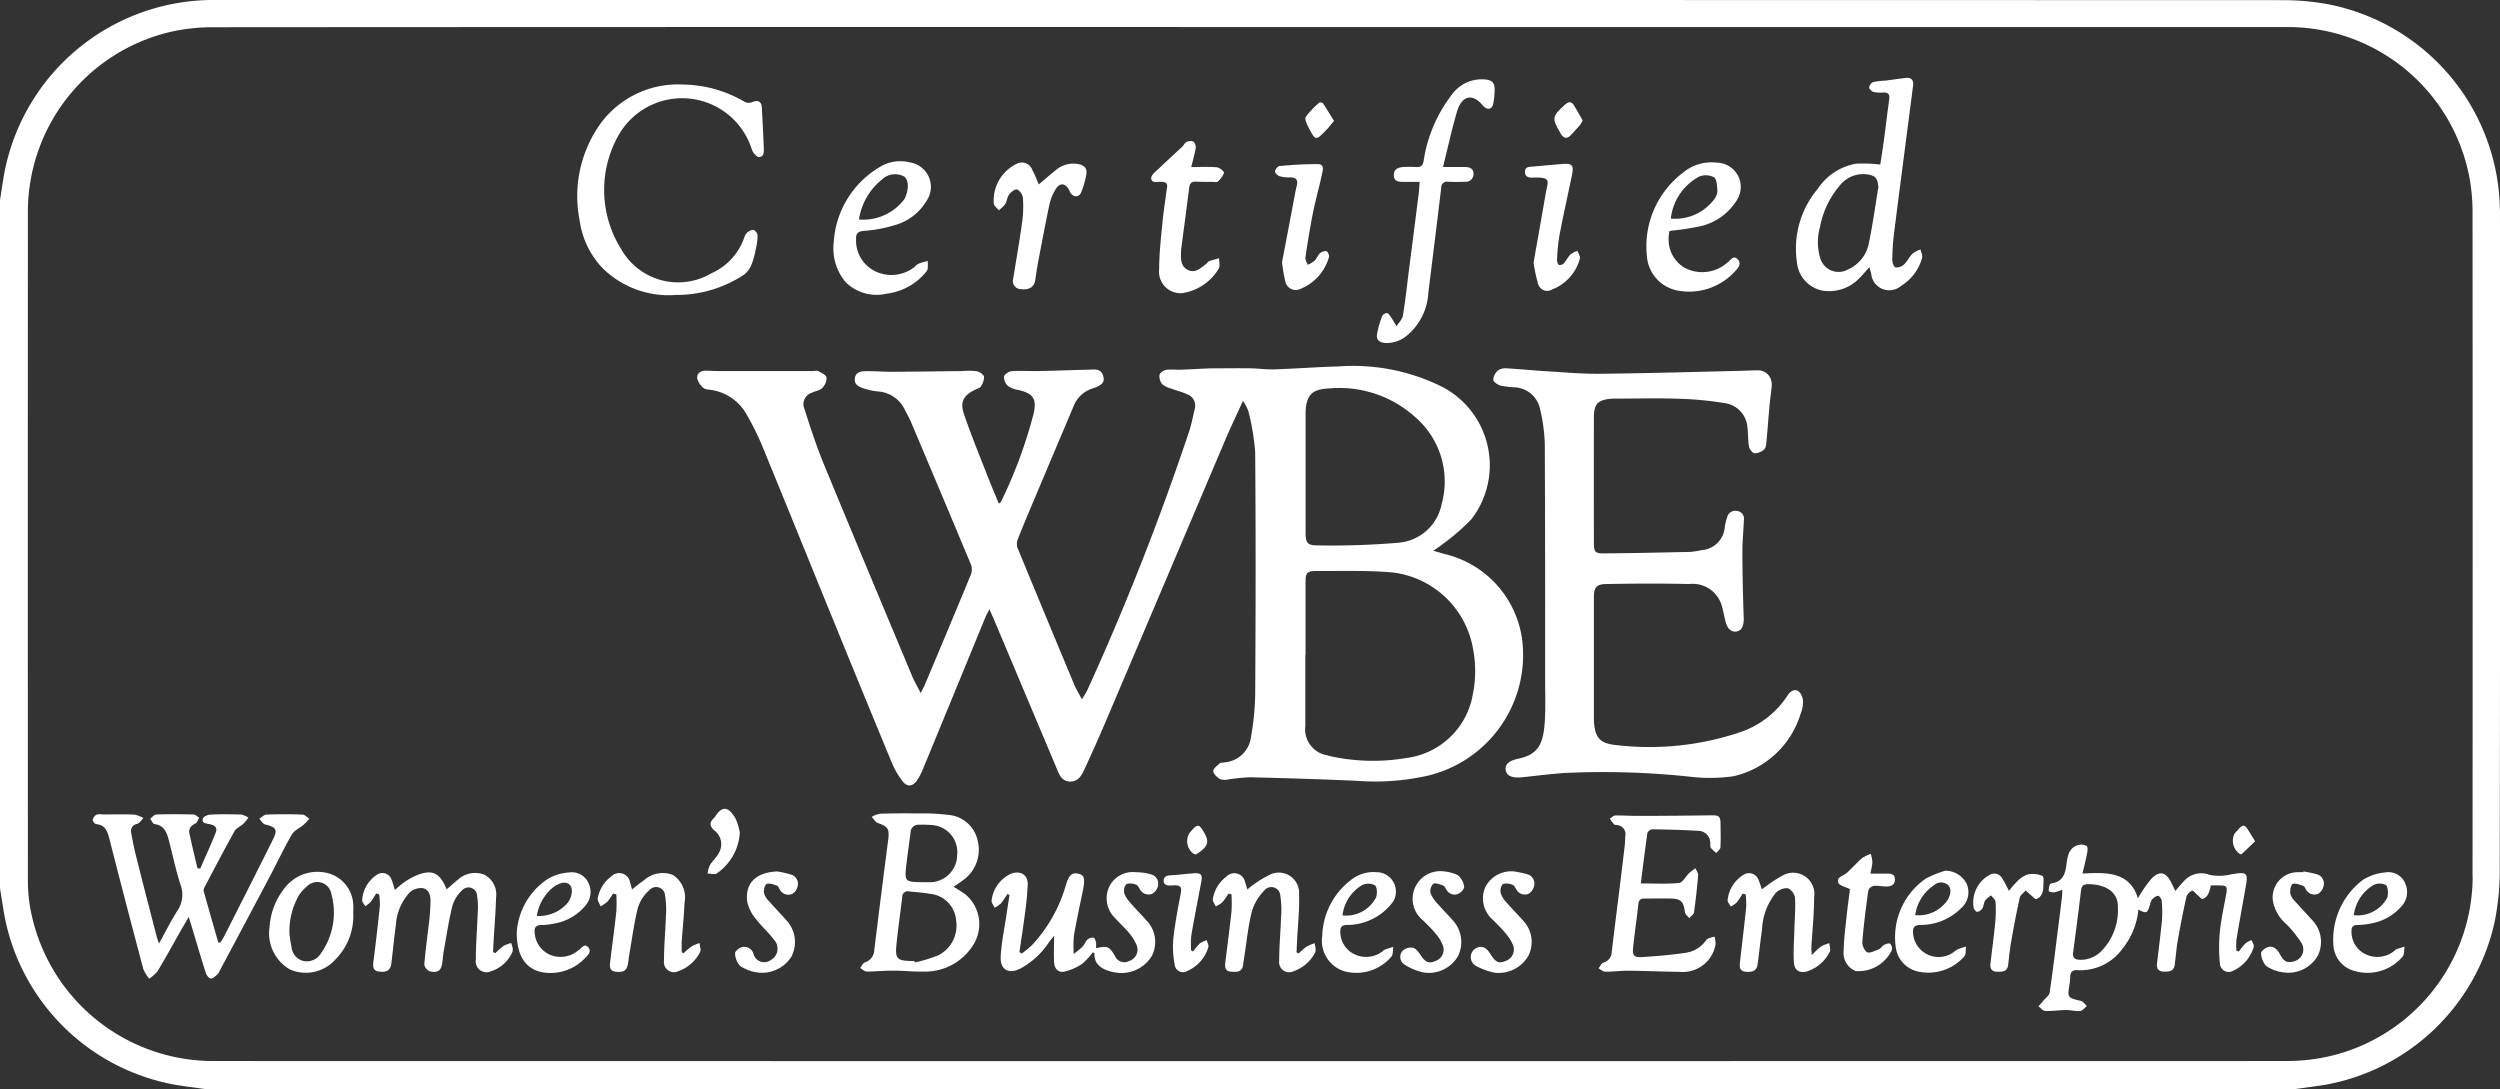
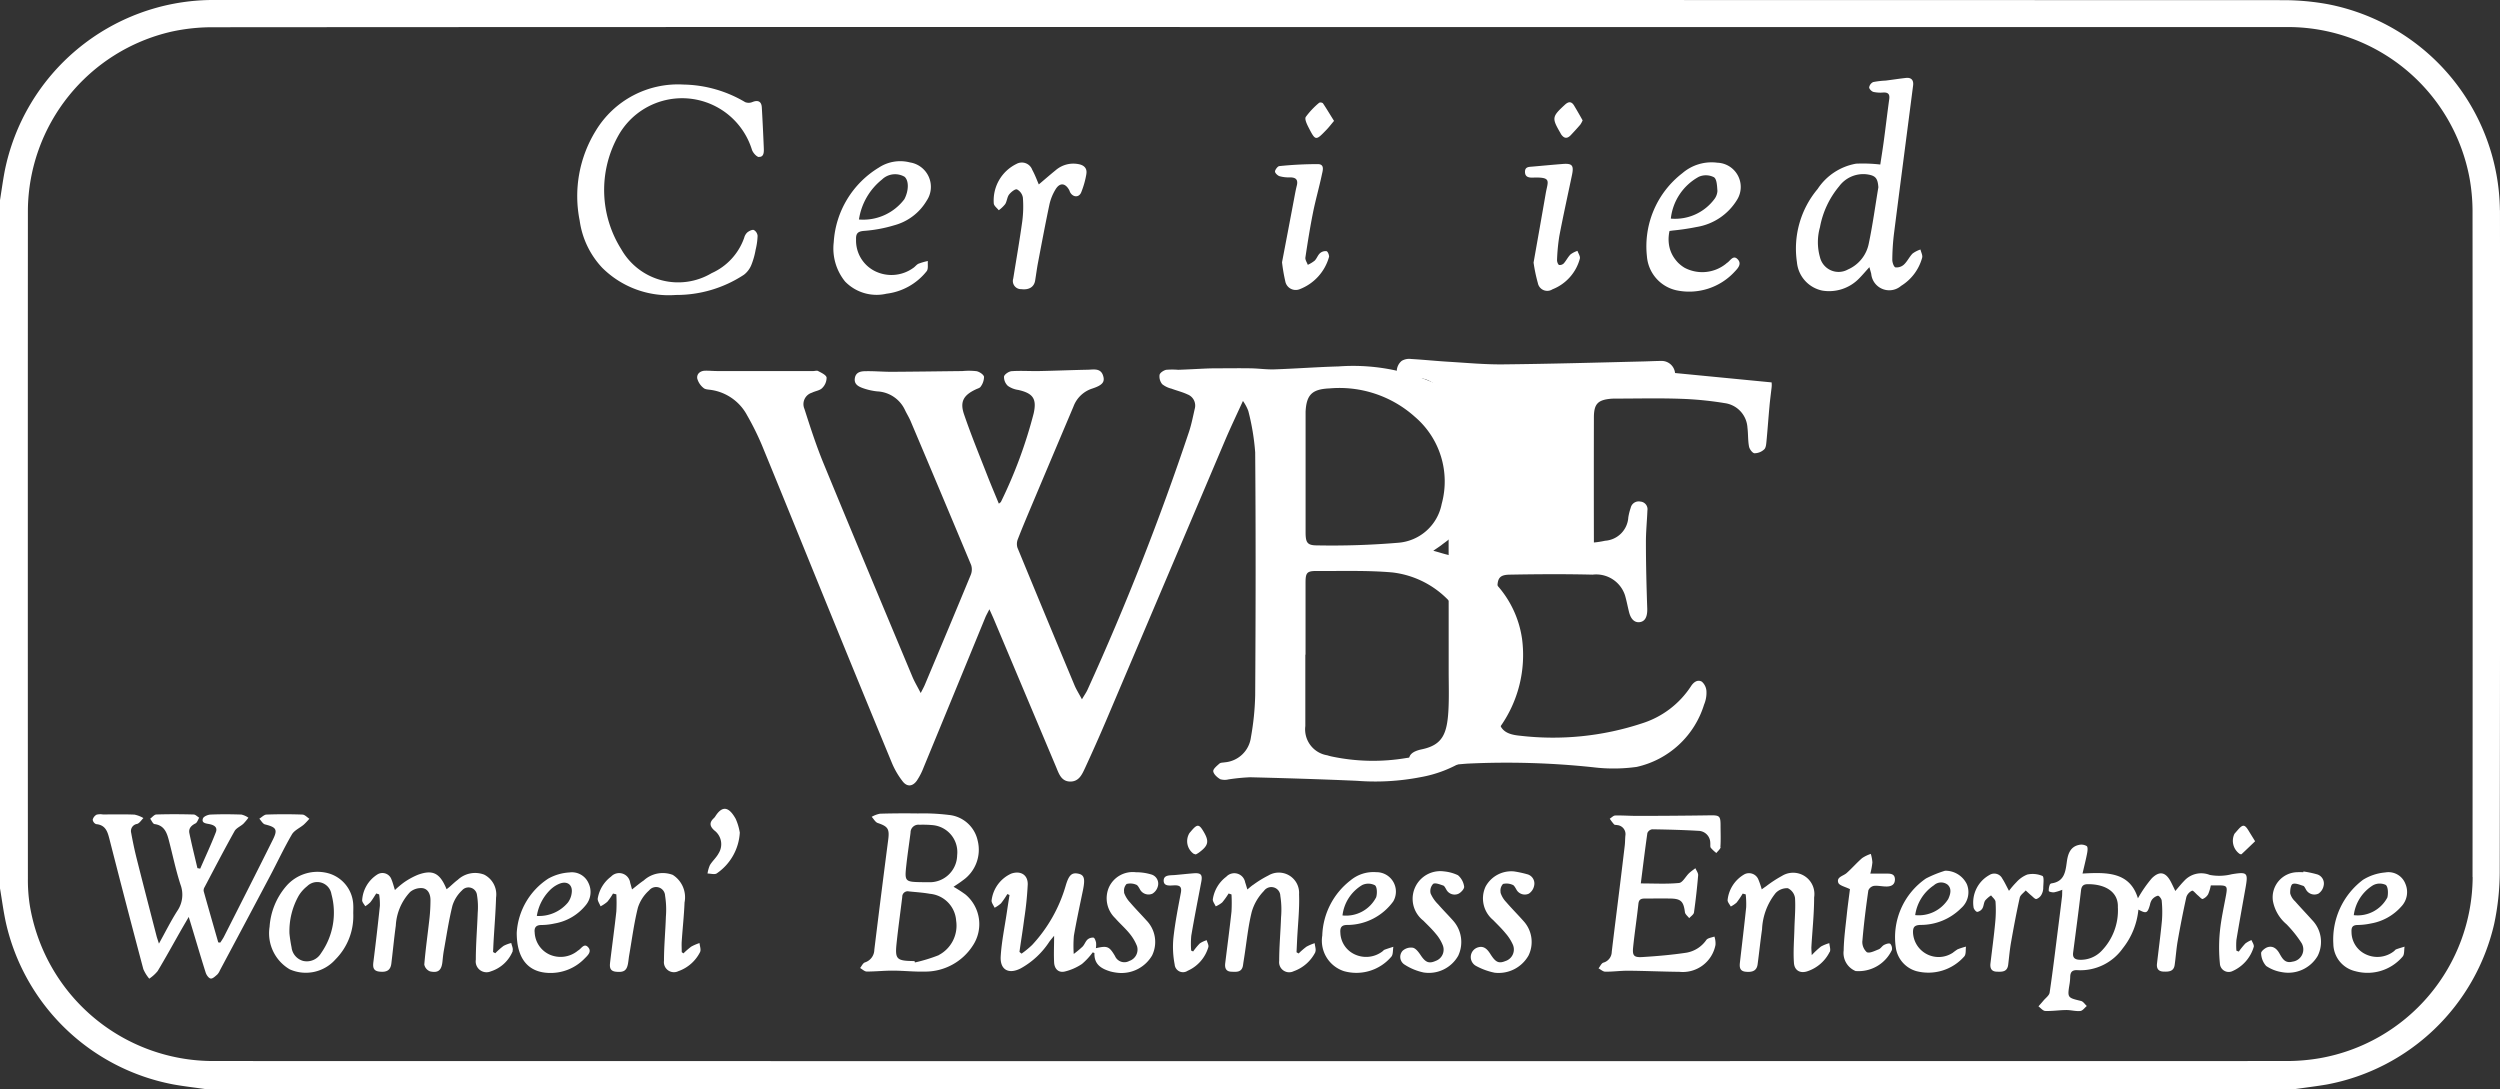
<svg xmlns="http://www.w3.org/2000/svg" width="104.604" height="45.567" viewBox="0 0 104.604 45.567">
  <rect x="0" y="0" width="104.604" height="45.567" fill="#333333" stroke="none" />
  <defs>
    <clipPath id="clip-path">
      <rect id="Rectangle_233" data-name="Rectangle 233" width="104.604" height="45.567" fill="#fff" />
    </clipPath>
  </defs>
  <g id="Group_414" data-name="Group 414" clip-path="url(#clip-path)">
    <path id="Path_5237" data-name="Path 5237" d="M104.6,8.805A8.889,8.889,0,0,0,97.413.178,10.4,10.4,0,0,0,95.566.007Q52.2-.005,8.828,0A8.908,8.908,0,0,0,.191,7.187C.118,7.582.063,7.98,0,8.376V37.171c.082.482.144.969.249,1.445a8.87,8.87,0,0,0,7.025,6.762c.433.077.871.127,1.308.189H96.043c.436-.062.874-.115,1.309-.189a8.86,8.86,0,0,0,7.007-6.713,10.586,10.586,0,0,0,.234-2.163q.023-13.848.01-27.7m-1.143,27.9a7.736,7.736,0,0,1-6.405,7.576,8.128,8.128,0,0,1-1.35.117q-43.39.008-86.781,0a7.777,7.777,0,0,1-7.682-6.546,6.953,6.953,0,0,1-.075-1.088q-.006-13.983,0-27.967a7.734,7.734,0,0,1,6-7.468,7.968,7.968,0,0,1,1.7-.186q21.733-.015,43.464-.008H95.788a7.735,7.735,0,0,1,7.55,6.367,8.015,8.015,0,0,1,.117,1.319q.01,13.939,0,27.878" transform="translate(0 0)" fill="#fff" />
    <path id="Path_5238" data-name="Path 5238" d="M527.127,270.313a4.266,4.266,0,0,0-3.11-3.492c-.175-.04-.347-.1-.6-.167.183-.128.3-.2.4-.284a8.93,8.93,0,0,0,1.2-1.042A3.7,3.7,0,0,0,523.8,259.8a8.353,8.353,0,0,0-4.348-.859c-.9.025-1.79.093-2.685.123-.332.011-.664-.04-1-.044-.471-.008-.941,0-1.412,0q-.221,0-.442.009c-.39.017-.78.04-1.17.053a3.068,3.068,0,0,0-.5,0c-.108.023-.262.123-.279.212a.508.508,0,0,0,.111.39,1,1,0,0,0,.39.188c.22.083.452.138.664.238a.5.5,0,0,1,.307.605c-.072.316-.134.635-.234.943a110.943,110.943,0,0,1-4.253,10.811c-.05.112-.124.213-.233.4-.133-.249-.239-.414-.313-.593q-1.2-2.872-2.385-5.75a.538.538,0,0,1,.018-.361c.191-.495.4-.984.605-1.473q.859-2.039,1.722-4.077a1.244,1.244,0,0,1,.784-.748c.424-.139.535-.272.458-.528-.1-.341-.4-.265-.642-.26-.678.013-1.355.042-2.033.055-.384.008-.77-.021-1.153.005-.118.008-.3.129-.321.224a.506.506,0,0,0,.161.392.979.979,0,0,0,.432.169c.622.14.783.37.648.98a19.468,19.468,0,0,1-1.368,3.7c-.01.023-.04.037-.089.08-.152-.369-.3-.719-.442-1.075-.345-.887-.71-1.769-1.017-2.67-.18-.529-.013-.8.5-1.04.071-.034.17-.057.2-.115a.708.708,0,0,0,.139-.408c-.021-.1-.193-.211-.314-.236a2.839,2.839,0,0,0-.59-.005c-.993.011-1.986.026-2.979.031-.354,0-.709-.033-1.063-.026-.194,0-.413.03-.458.282-.049.27.158.365.354.434a2.605,2.605,0,0,0,.574.129,1.349,1.349,0,0,1,1.168.781c.076.16.172.311.24.474q1.271,3,2.528,6.01a.6.6,0,0,1-.017.415c-.634,1.536-1.278,3.069-1.922,4.6-.04.095-.091.185-.171.342-.139-.271-.26-.471-.349-.684-1.248-2.984-2.5-5.968-3.731-8.959-.3-.734-.545-1.493-.787-2.25a.5.5,0,0,1,.317-.674c.139-.072.324-.088.425-.192a.608.608,0,0,0,.187-.442c-.018-.109-.221-.2-.354-.272-.051-.03-.136,0-.2,0q-2.009,0-4.018,0c-.167,0-.335-.017-.5-.014-.208,0-.366.126-.341.322a.757.757,0,0,0,.263.4c.076.069.222.065.338.085a2.046,2.046,0,0,1,1.487,1.061,11.518,11.518,0,0,1,.616,1.241c1.032,2.51,2.048,5.026,3.074,7.538q1.176,2.882,2.365,5.758a3.357,3.357,0,0,0,.457.783c.185.234.414.211.589-.035a2.774,2.774,0,0,0,.282-.549q1.294-3.137,2.581-6.275c.041-.1.1-.2.173-.348.082.184.137.3.185.414q1.3,3.087,2.6,6.172c.116.273.211.615.589.623s.507-.308.635-.581c.3-.65.593-1.307.874-1.967q2.493-5.865,4.98-11.732c.226-.53.475-1.051.746-1.645a1.868,1.868,0,0,1,.224.419,9.755,9.755,0,0,1,.288,1.732c.027,3.389.021,6.78,0,10.169a11.256,11.256,0,0,1-.179,1.757,1.205,1.205,0,0,1-1.091,1.044c-.077.013-.175.008-.226.053-.106.094-.271.227-.258.323.017.124.168.257.293.331a.659.659,0,0,0,.346.007,8.054,8.054,0,0,1,.91-.089c1.487.037,2.974.082,4.46.148a9.949,9.949,0,0,0,2.674-.154,5.192,5.192,0,0,0,4.233-5.818m-9.053-9.472c.036-.721.281-.944,1.008-.975a4.727,4.727,0,0,1,3.569,1.193,3.551,3.551,0,0,1,1.117,3.643,2.009,2.009,0,0,1-1.822,1.623,33.151,33.151,0,0,1-3.389.11c-.413,0-.481-.115-.483-.538,0-.838,0-1.675,0-2.513q0-1.153,0-2.305c0-.079,0-.158,0-.237m6.974,11.95a3.234,3.234,0,0,1-2.755,2.539,8.339,8.339,0,0,1-3.082-.054,2.023,2.023,0,0,1-.229-.059,1.1,1.1,0,0,1-.919-1.224q0-1.493,0-2.986h.009q0-1.507,0-3.015c0-.416.059-.49.477-.487,1.053.007,2.112-.031,3.159.061a3.883,3.883,0,0,1,3.373,3.2,4.926,4.926,0,0,1-.034,2.019" transform="translate(-463.446 -243.609)" fill="#fff" />
-     <path id="Path_5239" data-name="Path 5239" d="M1067.042,260.877a.946.946,0,0,1,0,.209c-.031.267-.066.531-.09.8-.045.49-.079.98-.126,1.469-.011.115-.023.266-.1.33a.6.6,0,0,1-.4.157c-.088-.008-.208-.172-.229-.282-.049-.259-.033-.529-.066-.792a1.1,1.1,0,0,0-.954-1.024,14.227,14.227,0,0,0-1.876-.182c-.887-.03-1.775-.008-2.662-.007-.069,0-.138,0-.207.005-.561.048-.725.215-.726.784q-.006,2.616,0,5.232c0,.4.049.46.437.456,1.2-.011,2.4-.036,3.6-.063a3.731,3.731,0,0,0,.466-.073,1.044,1.044,0,0,0,.974-.977,2.348,2.348,0,0,1,.1-.4.343.343,0,0,1,.406-.262.32.32,0,0,1,.293.375c-.017.442-.063.884-.062,1.327,0,.923.024,1.846.055,2.769.011.317-.074.529-.292.57s-.391-.1-.47-.421c-.057-.228-.1-.461-.165-.687a1.268,1.268,0,0,0-1.359-.876c-1.153-.028-2.307-.021-3.461,0-.427.006-.523.141-.522.574q0,2.468,0,4.936c0,.049,0,.1,0,.148.024.75.221,1.017.957,1.083a11.867,11.867,0,0,0,5.1-.521,3.81,3.81,0,0,0,2.035-1.54c.11-.175.278-.308.464-.2a.573.573,0,0,1,.191.413,1.268,1.268,0,0,1-.1.545,3.82,3.82,0,0,1-2.816,2.606,7,7,0,0,1-1.819.016,34.349,34.349,0,0,0-5.281-.152c-.578.044-1.153.115-1.73.177-.408.043-.647-.055-.689-.289s.111-.4.523-.487c.853-.179,1.059-.628,1.115-1.626.03-.541.012-1.083.011-1.625,0-3.311,0-6.622-.015-9.933a7.344,7.344,0,0,0-.2-1.455,1.135,1.135,0,0,0-1.049-.9,4.6,4.6,0,0,1-.585-.067c-.127-.037-.316-.156-.322-.248a.571.571,0,0,1,.206-.4.611.611,0,0,1,.394-.078c.53.03,1.058.086,1.589.117.757.046,1.515.117,2.271.108,1.961-.02,3.921-.075,5.881-.123.249-.006.494-.02.742-.021a.563.563,0,0,1,.56.506" transform="translate(-992.915 -244.877)" fill="#fff" />
+     <path id="Path_5239" data-name="Path 5239" d="M1067.042,260.877a.946.946,0,0,1,0,.209c-.031.267-.066.531-.09.8-.045.49-.079.98-.126,1.469-.011.115-.023.266-.1.33a.6.6,0,0,1-.4.157c-.088-.008-.208-.172-.229-.282-.049-.259-.033-.529-.066-.792a1.1,1.1,0,0,0-.954-1.024,14.227,14.227,0,0,0-1.876-.182c-.887-.03-1.775-.008-2.662-.007-.069,0-.138,0-.207.005-.561.048-.725.215-.726.784q-.006,2.616,0,5.232a3.731,3.731,0,0,0,.466-.073,1.044,1.044,0,0,0,.974-.977,2.348,2.348,0,0,1,.1-.4.343.343,0,0,1,.406-.262.32.32,0,0,1,.293.375c-.017.442-.063.884-.062,1.327,0,.923.024,1.846.055,2.769.011.317-.074.529-.292.57s-.391-.1-.47-.421c-.057-.228-.1-.461-.165-.687a1.268,1.268,0,0,0-1.359-.876c-1.153-.028-2.307-.021-3.461,0-.427.006-.523.141-.522.574q0,2.468,0,4.936c0,.049,0,.1,0,.148.024.75.221,1.017.957,1.083a11.867,11.867,0,0,0,5.1-.521,3.81,3.81,0,0,0,2.035-1.54c.11-.175.278-.308.464-.2a.573.573,0,0,1,.191.413,1.268,1.268,0,0,1-.1.545,3.82,3.82,0,0,1-2.816,2.606,7,7,0,0,1-1.819.016,34.349,34.349,0,0,0-5.281-.152c-.578.044-1.153.115-1.73.177-.408.043-.647-.055-.689-.289s.111-.4.523-.487c.853-.179,1.059-.628,1.115-1.626.03-.541.012-1.083.011-1.625,0-3.311,0-6.622-.015-9.933a7.344,7.344,0,0,0-.2-1.455,1.135,1.135,0,0,0-1.049-.9,4.6,4.6,0,0,1-.585-.067c-.127-.037-.316-.156-.322-.248a.571.571,0,0,1,.206-.4.611.611,0,0,1,.394-.078c.53.03,1.058.086,1.589.117.757.046,1.515.117,2.271.108,1.961-.02,3.921-.075,5.881-.123.249-.006.494-.02.742-.021a.563.563,0,0,1,.56.506" transform="translate(-992.915 -244.877)" fill="#fff" />
    <path id="Path_5240" data-name="Path 5240" d="M415.88,62.844c-.11,0-.273-.189-.31-.32A3.058,3.058,0,0,0,410,61.918a4.651,4.651,0,0,0,.107,4.783,2.736,2.736,0,0,0,3.781,1,2.537,2.537,0,0,0,1.362-1.48.472.472,0,0,1,.131-.225c.076-.059.2-.124.274-.1a.315.315,0,0,1,.156.245,2.836,2.836,0,0,1-.082.579,3.137,3.137,0,0,1-.173.622.984.984,0,0,1-.318.427,5.136,5.136,0,0,1-2.85.845,3.943,3.943,0,0,1-3.082-1.142,3.6,3.6,0,0,1-.939-1.967,5.209,5.209,0,0,1,.678-3.771,4.014,4.014,0,0,1,3.662-1.924,5.207,5.207,0,0,1,2.581.734.4.4,0,0,0,.3,0c.24-.1.388-.028.4.229q.048.839.082,1.679c.007.167.015.392-.2.385" transform="translate(-384.112 -56.272)" fill="#fff" />
    <path id="Path_5241" data-name="Path 5241" d="M1274.373,62.28a1.172,1.172,0,0,0-.33.168c-.136.138-.22.329-.361.461a.455.455,0,0,1-.356.118c-.069-.017-.134-.208-.132-.32a9.579,9.579,0,0,1,.07-1.088c.262-2.066.534-4.131.8-6.2.029-.224-.073-.343-.3-.318-.283.031-.565.076-.847.111a3.467,3.467,0,0,0-.524.062.3.3,0,0,0-.167.224c0,.061.1.167.178.188a1.35,1.35,0,0,0,.41.025c.211-.01.281.074.251.283-.079.564-.144,1.13-.22,1.695-.048.364-.107.726-.154,1.035a6.455,6.455,0,0,0-1.011-.036,2.43,2.43,0,0,0-1.61,1.059,3.875,3.875,0,0,0-.867,3.057A1.335,1.335,0,0,0,1270.271,64a1.749,1.749,0,0,0,1.538-.513c.136-.139.262-.287.426-.469.036.127.057.2.077.276a.757.757,0,0,0,1.25.507,2,2,0,0,0,.881-1.179c.027-.1-.044-.224-.069-.338m-2.163-.261a1.5,1.5,0,0,1-.873,1.092.8.8,0,0,1-1.171-.516,2.3,2.3,0,0,1,0-1.251,3.721,3.721,0,0,1,.805-1.716,1.257,1.257,0,0,1,1.139-.5c.38.049.471.157.5.543-.131.783-.237,1.571-.4,2.347" transform="translate(-1194.017 -51.84)" fill="#fff" />
-     <path id="Path_5242" data-name="Path 5242" d="M977.989,56.531a3.118,3.118,0,0,1-.057.555c-.047.245-.215.291-.4.126a.164.164,0,0,1-.021-.021c-.475-.583-.91-.4-1.1.248-.218.739-.379,1.494-.582,2.308.387,0,.651,0,.915,0,.178,0,.351.05.36.265a.319.319,0,0,1-.35.351c-.236.009-.473.012-.709,0a.239.239,0,0,0-.29.246q-.264,2.193-.539,4.386a2.5,2.5,0,0,1-.893,1.8,1.315,1.315,0,0,1-.9.314c-.238-.014-.394-.121-.356-.363a4.083,4.083,0,0,1,.213-.755.252.252,0,0,1,.2-.133c.065.007.127.105.174.175.083.121.153.251.229.377.093-.15.243-.291.269-.452.109-.668.18-1.343.266-2.015q.2-1.534.391-3.068c.019-.153.027-.308.044-.509-.255,0-.478,0-.7,0-.184,0-.371-.012-.382-.262s.163-.34.378-.356a4.035,4.035,0,0,1,.561,0c.195.013.271-.059.308-.257a6,6,0,0,1,1.192-2.788,1.535,1.535,0,0,1,1.334-.623c.332.019.45.127.446.451" transform="translate(-915.451 -52.758)" fill="#fff" />
    <path id="Path_5243" data-name="Path 5243" d="M592.718,118.2c-.087.038-.147.131-.23.183a1.558,1.558,0,0,1-1.6.128,1.428,1.428,0,0,1-.787-1.326c-.008-.236.06-.334.328-.356a5.809,5.809,0,0,0,1.27-.235,2.253,2.253,0,0,0,1.357-1.03,1.035,1.035,0,0,0-.7-1.6,1.628,1.628,0,0,0-1.3.215,3.931,3.931,0,0,0-1.889,3.123,2.2,2.2,0,0,0,.475,1.646,1.836,1.836,0,0,0,1.734.509,2.54,2.54,0,0,0,1.68-.942c.076-.1.036-.282.049-.426a2.554,2.554,0,0,0-.382.11m-1.522-3.534a.79.79,0,0,1,.93-.1c.19.169.173.593-.009.938a2.157,2.157,0,0,1-1.9.849,2.645,2.645,0,0,1,.981-1.686" transform="translate(-554.282 -107.168)" fill="#fff" />
    <path id="Path_5244" data-name="Path 5244" d="M1166.991,118.85c-.024.018-.044.039-.067.057a1.582,1.582,0,0,1-1.719.16,1.356,1.356,0,0,1-.188-.134c-.023-.02-.046-.04-.067-.06a1.189,1.189,0,0,1-.092-.1c-.015-.017-.03-.036-.043-.054a1.324,1.324,0,0,1-.213-.4c-.01-.028-.018-.056-.025-.085,0,0,0,0,0,0-.007-.028-.014-.057-.019-.086a1.521,1.521,0,0,1-.015-.446s0,0,0,0a1.548,1.548,0,0,1,.029-.176l.142-.019a9.666,9.666,0,0,0,.989-.147,2.433,2.433,0,0,0,1.691-1.131,1.015,1.015,0,0,0-.822-1.559,1.869,1.869,0,0,0-1.458.435,3.864,3.864,0,0,0-1.487,3.483,1.581,1.581,0,0,0,1.231,1.42,2.585,2.585,0,0,0,2.448-.787c.133-.139.3-.323.117-.512s-.3.05-.433.147m-1.185-3.6a.733.733,0,0,1,.628.023c.124.086.128.373.144.574a.628.628,0,0,1-.117.326,2.053,2.053,0,0,1-1.833.83,2.278,2.278,0,0,1,1.178-1.754" transform="translate(-1094.717 -107.862)" fill="#fff" />
-     <path id="Path_5245" data-name="Path 5245" d="M814.876,104.321c-.008.3-.029.625.284.781s.537-.078.764-.248c.047-.035.079-.1.13-.118.134-.05.275-.083.413-.123,0,.147.054.332-.013.435a2.143,2.143,0,0,1-1.545,1.027.9.9,0,0,1-.947-1.009c0-.626.069-1.253.13-1.878.051-.517.13-1.033.2-1.548.027-.187-.079-.21-.224-.223-.163-.015-.427.084-.44-.152-.007-.134.2-.292.336-.419.316-.305.644-.6.964-.9.064-.06.1-.161.174-.194a.367.367,0,0,1,.289-.022.32.32,0,0,1,.1.268c-.041.257-.116.508-.187.8.4,0,.738-.021,1.075.011.111.011.308.179.294.234a.9.9,0,0,1-.262.364c-.036.036-.133.012-.2.012-.237,0-.474,0-.709-.011-.187-.009-.261.072-.284.254-.108.867-.225,1.733-.339,2.6,0,.02,0,.04,0,.059" transform="translate(-765.46 -93.808)" fill="#fff" />
    <path id="Path_5246" data-name="Path 5246" d="M706.038,115.41a3.693,3.693,0,0,1-.215.762c-.09.223-.334.217-.458.009-.02-.033-.028-.074-.047-.108-.168-.3-.4-.315-.577-.011a2.075,2.075,0,0,0-.244.6c-.173.815-.326,1.634-.482,2.452-.048.25-.078.5-.121.755-.047.269-.258.394-.579.355a.341.341,0,0,1-.336-.446c.127-.794.266-1.587.376-2.383a4.784,4.784,0,0,0,.027-1,.476.476,0,0,0-.246-.345c-.074-.03-.253.112-.333.217s-.087.281-.162.4a1.37,1.37,0,0,1-.268.255c-.072-.092-.192-.176-.208-.276a1.7,1.7,0,0,1,.948-1.662.464.464,0,0,1,.662.249c.12.219.206.457.273.609.229-.193.465-.4.706-.595a1.13,1.13,0,0,1,.936-.258c.242.038.391.171.347.419" transform="translate(-660.583 -108.125)" fill="#fff" />
    <path id="Path_5247" data-name="Path 5247" d="M903.39,119.838a2.031,2.031,0,0,1-1.24,1.356.443.443,0,0,1-.591-.337,7.282,7.282,0,0,1-.136-.794c.157-.819.33-1.725.5-2.63.037-.193.07-.387.118-.577.063-.253-.042-.345-.286-.345a1.414,1.414,0,0,1-.437-.05c-.081-.026-.192-.134-.189-.2s.11-.216.181-.222a15.742,15.742,0,0,1,1.619-.083c.29.006.195.279.16.444-.111.528-.262,1.048-.368,1.577-.125.625-.226,1.255-.32,1.886-.014.1.062.2.1.307a1.383,1.383,0,0,0,.289-.176c.088-.089.129-.227.221-.31a.349.349,0,0,1,.274-.085c.054.014.112.158.107.24" transform="translate(-847.781 -109.089)" fill="#fff" />
    <path id="Path_5248" data-name="Path 5248" d="M1080.082,119.674a1.908,1.908,0,0,1-1.152,1.3.4.4,0,0,1-.61-.264,6.683,6.683,0,0,1-.179-.855c.169-.956.341-1.922.508-2.889.089-.519.268-.694-.531-.667-.165.006-.333-.016-.336-.236s.164-.211.314-.224c.421-.037.842-.077,1.264-.11.4-.032.472.062.389.459-.179.855-.368,1.709-.532,2.567a7.959,7.959,0,0,0-.094,1c0,.066.037.176.085.2a.236.236,0,0,0,.2-.07c.1-.115.172-.265.282-.374a1.037,1.037,0,0,1,.288-.147c.036.108.123.23.1.323" transform="translate(-1013.974 -108.868)" fill="#fff" />
    <path id="Path_5249" data-name="Path 5249" d="M1099.8,73.034a.952.952,0,0,1-.1.184c-.127.149-.26.292-.394.435-.165.176-.3.137-.422-.055,0-.008-.007-.018-.012-.027-.37-.635-.359-.687.191-1.193.153-.14.275-.132.38.043.12.2.234.4.354.613" transform="translate(-1033.579 -68.001)" fill="#fff" />
    <path id="Path_5250" data-name="Path 5250" d="M923.779,73.179c-.114.134-.207.258-.313.368-.454.471-.461.472-.751-.091-.071-.138-.175-.354-.118-.444a3.309,3.309,0,0,1,.561-.593.162.162,0,0,1,.156.021c.157.234.3.477.466.74" transform="translate(-867.961 -68.12)" fill="#fff" />
    <path id="Path_5251" data-name="Path 5251" d="M74.626,575.626a3.105,3.105,0,0,1-.234.247c-.165.141-.4.239-.5.414-.331.569-.611,1.168-.919,1.75q-1.042,1.97-2.092,3.935a.563.563,0,0,1-.11.174c-.084.071-.192.181-.275.168s-.176-.145-.208-.243c-.208-.655-.4-1.315-.6-1.973l-.111-.362c-.134.231-.227.39-.319.549-.326.574-.643,1.152-.982,1.717a1.609,1.609,0,0,1-.351.317,1.6,1.6,0,0,1-.248-.4q-.718-2.7-1.411-5.415c-.081-.316-.156-.616-.565-.651a.236.236,0,0,1-.142-.186.332.332,0,0,1,.164-.21.635.635,0,0,1,.261-.009c.441,0,.883-.011,1.324.007a1.258,1.258,0,0,1,.373.144c-.087.085-.161.213-.265.246a.3.3,0,0,0-.247.374c.066.366.143.732.234,1.093.271,1.076.55,2.15.827,3.224.021.082.052.161.1.317.277-.5.5-.949.767-1.367a1.2,1.2,0,0,0,.134-1.106c-.2-.616-.328-1.253-.494-1.88-.083-.313-.2-.6-.591-.649-.069-.009-.122-.146-.182-.225.086-.062.17-.174.258-.176.519-.017,1.04-.014,1.559,0,.079,0,.155.087.233.134-.05.082-.081.2-.153.238-.184.091-.3.218-.256.416.1.487.222.971.335,1.456l.117.022c.22-.507.455-1.008.654-1.523.089-.228-.1-.31-.291-.345-.139-.025-.317-.046-.248-.234.031-.083.205-.156.318-.161.43-.018.862-.015,1.292,0a.857.857,0,0,1,.292.131,2.369,2.369,0,0,1-.212.254c-.119.11-.3.179-.37.311-.431.773-.84,1.559-1.253,2.342a.256.256,0,0,0-.037.166c.2.716.406,1.43.61,2.144l.083.009a2.706,2.706,0,0,0,.147-.23c.689-1.361,1.381-2.719,2.059-4.085.208-.42.135-.514-.333-.63-.093-.023-.159-.156-.238-.239.1-.06.2-.17.3-.173.5-.018,1-.018,1.5,0,.1,0,.2.114.294.175" transform="translate(-61.68 -541.37)" fill="#fff" />
    <path id="Path_5252" data-name="Path 5252" d="M1449.614,600.913a1.119,1.119,0,0,0-.259.143,3.26,3.26,0,0,0-.275.34l-.1-.038a2.779,2.779,0,0,1,0-.45c.121-.726.252-1.451.381-2.175.115-.646.075-.677-.571-.575a2.151,2.151,0,0,1-.926.03.961.961,0,0,0-1.072.252c-.122.123-.23.261-.368.42-.067-.139-.119-.252-.176-.363-.213-.421-.473-.5-.808-.168a5.217,5.217,0,0,0-.581.839c-.337-1.115-1.308-1.094-2.318-1.037.075-.326.143-.591.194-.858.018-.1.034-.248-.017-.29a.429.429,0,0,0-.319-.052c-.381.076-.472.4-.515.71-.056.423-.108.823-.637.9a.1.1,0,0,0-.071.047.619.619,0,0,0-.047.272c.007.034.149.064.224.056a1.924,1.924,0,0,0,.341-.107c-.007.136,0,.232-.016.326q-.075.629-.156,1.258c-.115.906-.223,1.814-.357,2.718-.018.122-.169.227-.26.337-.068.082-.139.16-.208.239.094.068.187.189.283.193.293.011.588-.036.882-.039.2,0,.394.059.586.04.1-.009.182-.135.273-.208-.08-.072-.149-.188-.241-.211-.574-.139-.575-.131-.48-.719a2.222,2.222,0,0,0,.026-.294c.006-.208.095-.29.314-.275a2.171,2.171,0,0,0,1.885-.915,3.064,3.064,0,0,0,.654-1.62c.333.177.38.156.484-.2a.557.557,0,0,1,.085-.217.457.457,0,0,1,.247-.164c.047-.005.153.128.159.206a4.793,4.793,0,0,1,.011.82c-.056.606-.139,1.21-.208,1.815-.023.2.053.326.271.334s.431,0,.469-.281c.047-.331.068-.665.125-.994.108-.617.228-1.233.364-1.845a.448.448,0,0,1,.24-.265c.044-.019.16.131.246.2.065.054.153.161.2.146a.464.464,0,0,0,.226-.2,1.772,1.772,0,0,0,.111-.368h.309c.372,0,.395.036.326.417-.091.5-.205,1-.255,1.51a6.867,6.867,0,0,0,0,1.344.369.369,0,0,0,.495.329,1.6,1.6,0,0,0,.925-1.039c.007-.089-.063-.184-.1-.276m-5.588-1.355a2.435,2.435,0,0,1-.7,1.828,1.2,1.2,0,0,1-.908.354c-.2-.009-.292-.093-.265-.3.113-.866.229-1.732.33-2.6.021-.187.1-.26.276-.262.728-.008,1.3.317,1.265.978" transform="translate(-1355.405 -561.58)" fill="#fff" />
    <path id="Path_5253" data-name="Path 5253" d="M612.289,578.212a5.124,5.124,0,0,0-.5-.323c.146-.1.271-.178.386-.268a1.562,1.562,0,0,0,.622-1.67,1.368,1.368,0,0,0-1.207-1.069,8.855,8.855,0,0,0-1.293-.062c-.529-.008-1.059-.005-1.588.011a1.142,1.142,0,0,0-.345.13c.084.089.152.225.254.259.42.14.495.246.439.684q-.3,2.309-.583,4.62a.563.563,0,0,1-.394.529c-.085.03-.137.154-.2.235.092.052.185.147.278.147.363,0,.726-.039,1.089-.038.442,0,.886.051,1.327.04a2.367,2.367,0,0,0,2.021-1.088,1.619,1.619,0,0,0-.306-2.137m-2.471-1.273c.049-.439.116-.876.172-1.314a.327.327,0,0,1,.368-.332,4.407,4.407,0,0,1,.56.016,1.134,1.134,0,0,1,1.022,1.257,1.148,1.148,0,0,1-1.221,1.13h-.207c-.773-.011-.777-.011-.694-.757m1.354,3.81a6.651,6.651,0,0,1-1,.306c-.005-.02-.011-.04-.017-.059h-.059c-.692-.012-.761-.079-.69-.751.068-.645.159-1.287.237-1.931a.227.227,0,0,1,.277-.232c.293.03.589.048.878.1a1.211,1.211,0,0,1,1.1,1.127,1.39,1.39,0,0,1-.727,1.436" transform="translate(-571.891 -540.784)" fill="#fff" />
    <path id="Path_5254" data-name="Path 5254" d="M706.32,617.331a1.168,1.168,0,0,0,.257.42c.217.255.454.493.677.742a1.293,1.293,0,0,1,.242,1.474,1.483,1.483,0,0,1-1.389.729,2.036,2.036,0,0,1-.349-.059c-.378-.113-.693-.29-.674-.773l-.071-.028a2.829,2.829,0,0,1-.452.487,2.235,2.235,0,0,1-.712.314c-.269.065-.437-.109-.452-.375-.019-.359,0-.721,0-1.12-.072.09-.14.166-.2.249a3.375,3.375,0,0,1-1.2,1.117c-.5.256-.867.062-.835-.5.036-.614.165-1.223.255-1.833.036-.246.076-.493.114-.739l-.091-.039a3.691,3.691,0,0,1-.265.388,1.326,1.326,0,0,1-.268.185c-.044-.1-.126-.2-.127-.294a1.413,1.413,0,0,1,.824-1.135c.386-.134.7.048.689.456a13.9,13.9,0,0,1-.146,1.432c-.059.464-.136.926-.2,1.389l.088.072a3.923,3.923,0,0,0,.442-.363,6.158,6.158,0,0,0,1.4-2.465c.134-.461.256-.577.537-.517.246.053.287.213.189.692-.131.634-.268,1.268-.379,1.905a5.018,5.018,0,0,0-.006.761,3.963,3.963,0,0,0,.373-.311c.079-.085.117-.211.2-.289a.338.338,0,0,1,.253-.083c.049.008.091.131.108.208a.9.9,0,0,1-.008.234c.477-.108.557-.083.8.327a.425.425,0,0,0,.6.206.5.5,0,0,0,.323-.615,1.947,1.947,0,0,0-.31-.528c-.186-.229-.411-.424-.606-.647a1.15,1.15,0,0,1-.252-1.308,1.093,1.093,0,0,1,1.118-.613,2.2,2.2,0,0,1,.635.09.4.4,0,0,1,.289.485.511.511,0,0,1-.233.323.407.407,0,0,1-.529-.2c-.041-.066-.087-.159-.149-.177a.62.62,0,0,0-.4-.03.391.391,0,0,0-.1.352" transform="translate(-659.291 -579.988)" fill="#fff" />
    <path id="Path_5255" data-name="Path 5255" d="M1134.953,577.426c-.006.089-.116.17-.178.255a1.544,1.544,0,0,1-.233-.218c-.034-.048-.014-.134-.022-.2a.507.507,0,0,0-.483-.51c-.649-.038-1.3-.055-1.949-.065a.262.262,0,0,0-.2.156c-.1.7-.185,1.4-.275,2.109.567,0,1.089.031,1.6-.019.15-.015.273-.269.416-.406.082-.078.177-.142.268-.212.041.1.123.2.115.3q-.065.778-.174,1.551c-.012.087-.128.159-.2.239-.062-.083-.167-.16-.179-.249-.056-.449-.164-.565-.61-.572-.355-.006-.71,0-1.065,0-.16,0-.252.036-.272.223-.064.606-.158,1.208-.22,1.814-.036.354.031.434.393.411.616-.038,1.233-.091,1.843-.183a1.274,1.274,0,0,0,.826-.531c.063-.085.223-.1.339-.143a.913.913,0,0,1,.045.348,1.393,1.393,0,0,1-1.509,1.128c-.719-.008-1.437-.041-2.156-.047-.314,0-.629.044-.944.041-.1,0-.19-.091-.285-.139.067-.082.119-.211.2-.239a.476.476,0,0,0,.353-.452c.105-.887.219-1.775.328-2.662q.11-.892.216-1.785c.016-.137.013-.276.026-.413a.379.379,0,0,0-.334-.443c-.048-.012-.112,0-.141-.033a2.1,2.1,0,0,1-.178-.235c.076-.047.151-.133.228-.134.3-.008.61.017.916.016,1.014,0,2.029-.008,3.043-.023.4-.006.448.021.449.413,0,.306.015.612-.007.916" transform="translate(-1062.959 -541.989)" fill="#fff" />
    <path id="Path_5256" data-name="Path 5256" d="M262.253,619.933a1.469,1.469,0,0,1-.92.858.453.453,0,0,1-.629-.484c0-.658.057-1.315.08-1.973a3.062,3.062,0,0,0-.03-.73.358.358,0,0,0-.628-.2,1.473,1.473,0,0,0-.4.637c-.153.616-.246,1.248-.359,1.874-.028.155-.043.311-.059.468-.037.359-.175.487-.52.409a.388.388,0,0,1-.24-.285c.054-.655.148-1.307.22-1.961a7.284,7.284,0,0,0,.039-.736c0-.234-.091-.462-.329-.5a.715.715,0,0,0-.522.159,2.228,2.228,0,0,0-.6,1.41c-.072.526-.122,1.054-.186,1.581-.034.281-.187.38-.509.341-.256-.031-.269-.194-.242-.407q.148-1.17.271-2.342a2.743,2.743,0,0,0-.031-.481l-.121-.039c-.082.124-.156.254-.249.369a1.168,1.168,0,0,1-.211.165c-.045-.08-.121-.156-.13-.24a1.371,1.371,0,0,1,.645-1.094.4.4,0,0,1,.583.217c.057.134.091.277.143.44a3.819,3.819,0,0,1,.371-.314,3.024,3.024,0,0,1,.591-.325c.626-.227.922-.072,1.2.605.048-.038.092-.071.134-.107.112-.1.217-.2.336-.289a1.063,1.063,0,0,1,1.1-.216.928.928,0,0,1,.5.96c-.017.59-.065,1.178-.1,1.767-.01.17-.017.341-.025.512l.091.051a3.282,3.282,0,0,1,.348-.308,1.461,1.461,0,0,1,.322-.12c.021.108.091.24.053.321" transform="translate(-240.795 -580.148)" fill="#fff" />
    <path id="Path_5257" data-name="Path 5257" d="M1225.149,620.326a1.6,1.6,0,0,1-.906.8c-.308.115-.562-.011-.587-.335-.035-.476.007-.957.019-1.437.011-.43.054-.862.025-1.289a.538.538,0,0,0-.3-.406.661.661,0,0,0-.508.2,2.6,2.6,0,0,0-.571,1.519c-.07.486-.12.975-.185,1.462-.034.256-.191.345-.5.314-.254-.025-.262-.2-.241-.385.088-.771.182-1.542.262-2.314a3.7,3.7,0,0,0-.02-.538l-.126-.032a3.691,3.691,0,0,1-.253.374,1.133,1.133,0,0,1-.246.166c-.047-.088-.128-.173-.133-.264a1.408,1.408,0,0,1,.711-1.088.423.423,0,0,1,.574.214,3.491,3.491,0,0,1,.144.42c.066-.047.122-.089.181-.128a5.035,5.035,0,0,1,.664-.434.89.89,0,0,1,1.347.9c0,.7-.076,1.394-.116,2.091,0,.073.006.147.016.323a3.661,3.661,0,0,1,.388-.361,1.721,1.721,0,0,1,.348-.14c.009.124.066.272.018.369" transform="translate(-1148.594 -580.495)" fill="#fff" />
    <path id="Path_5258" data-name="Path 5258" d="M861.524,620.29a1.62,1.62,0,0,1-.909.8.421.421,0,0,1-.605-.429c0-.608.058-1.216.078-1.825a3.715,3.715,0,0,0-.03-.9.377.377,0,0,0-.686-.206,2.078,2.078,0,0,0-.509.871c-.154.616-.214,1.256-.313,1.886-.018.116-.037.233-.053.349-.044.311-.279.284-.5.273s-.268-.165-.245-.353c.088-.722.185-1.442.263-2.165a6.522,6.522,0,0,0,0-.714l-.121-.04a3.229,3.229,0,0,1-.268.375,1.158,1.158,0,0,1-.271.164c-.043-.1-.134-.21-.121-.3a1.444,1.444,0,0,1,.562-.94.46.46,0,0,1,.79.233c.032.09.056.182.093.3.1-.082.171-.15.251-.2a4.364,4.364,0,0,1,.626-.384.849.849,0,0,1,1.286.785c.023.636-.051,1.275-.082,1.912-.008.172-.016.343-.024.514l.088.051a3.055,3.055,0,0,1,.329-.285,2.018,2.018,0,0,1,.343-.146c.01.126.07.276.022.375" transform="translate(-806.487 -580.452)" fill="#fff" />
    <path id="Path_5259" data-name="Path 5259" d="M426.745,620.1a1.617,1.617,0,0,1-.91.8.419.419,0,0,1-.6-.429c0-.617.06-1.236.08-1.854a3.692,3.692,0,0,0-.034-.876.375.375,0,0,0-.667-.222,1.622,1.622,0,0,0-.471.726c-.163.654-.249,1.329-.365,1.995-.02.116-.028.234-.05.35-.054.291-.182.368-.507.332-.279-.031-.259-.231-.237-.418.083-.7.181-1.4.258-2.106a6.656,6.656,0,0,0,0-.713l-.14-.033a2.455,2.455,0,0,1-.236.343,1.464,1.464,0,0,1-.285.191c-.042-.112-.134-.232-.117-.333a1.438,1.438,0,0,1,.557-.911.465.465,0,0,1,.8.262c.026.081.046.164.077.275.182-.14.329-.268.49-.375a1.178,1.178,0,0,1,1.215-.233,1.109,1.109,0,0,1,.492,1.156c-.021.54-.081,1.079-.117,1.618-.011.153,0,.306,0,.459l.072.051a3.017,3.017,0,0,1,.327-.284,1.99,1.99,0,0,1,.345-.148c.011.126.072.279.023.375" transform="translate(-397.453 -580.264)" fill="#fff" />
    <path id="Path_5260" data-name="Path 5260" d="M193.863,617.633a1.429,1.429,0,0,0-1.186-1.358,1.727,1.727,0,0,0-1.625.577,2.9,2.9,0,0,0-.69,1.693,1.748,1.748,0,0,0,.843,1.782,1.656,1.656,0,0,0,1.913-.416,2.572,2.572,0,0,0,.745-1.924c0-.118.007-.237,0-.354m-1.35,2.021a.691.691,0,0,1-.741.322.665.665,0,0,1-.491-.571,5.644,5.644,0,0,1-.088-.578,3.019,3.019,0,0,1,.391-1.587,1.528,1.528,0,0,1,.351-.393.6.6,0,0,1,1.014.333,2.944,2.944,0,0,1-.436,2.474" transform="translate(-179.082 -579.768)" fill="#fff" />
    <path id="Path_5261" data-name="Path 5261" d="M367.766,619.733c-.017.011-.03.026-.046.037a1.135,1.135,0,0,1-1.144.146,1.068,1.068,0,0,1-.635-.926c-.024-.2.047-.313.273-.316a2.648,2.648,0,0,0,.555-.063,2.145,2.145,0,0,0,1.3-.756.856.856,0,0,0,.121-.941.759.759,0,0,0-.8-.439,2.04,2.04,0,0,0-.883.259A2.909,2.909,0,0,0,365.19,619c0,1.077.472,1.64,1.318,1.678a1.975,1.975,0,0,0,1.52-.6c.128-.128.315-.291.149-.475s-.282.055-.411.134m-1.112-2.591a1.142,1.142,0,0,1,.351-.21c.3-.107.52.054.488.369a.845.845,0,0,1-.162.429,1.576,1.576,0,0,1-1.3.56,1.957,1.957,0,0,1,.62-1.148" transform="translate(-343.569 -579.97)" fill="#fff" />
    <path id="Path_5262" data-name="Path 5262" d="M1341.555,618.8a1.072,1.072,0,0,1-1.649-.847c-.007-.242.066-.317.312-.327a2.381,2.381,0,0,0,1.7-.7.887.887,0,0,0,.242-1,1,1,0,0,0-.911-.568,4.813,4.813,0,0,0-.8.324,2.982,2.982,0,0,0-1.262,2.9,1.2,1.2,0,0,0,.845.974,2,2,0,0,0,2.027-.622c.07-.1.044-.263.063-.4a3.038,3.038,0,0,0-.35.112,2.467,2.467,0,0,0-.214.154m-.777-2.833a.444.444,0,0,1,.572-.025c.185.17.118.4.027.6a1.456,1.456,0,0,1-1.383.674,1.8,1.8,0,0,1,.784-1.249" transform="translate(-1259.862 -578.926)" fill="#fff" />
    <path id="Path_5263" data-name="Path 5263" d="M937.046,619.654a1.126,1.126,0,0,1-1.173.115,1.033,1.033,0,0,1-.585-.893c-.021-.243.066-.337.313-.33a2.389,2.389,0,0,0,1.9-.986.813.813,0,0,0-.715-1.223,1.5,1.5,0,0,0-1.07.34,3.038,3.038,0,0,0-1.185,2.313,1.34,1.34,0,0,0,.906,1.488,1.921,1.921,0,0,0,1.98-.6c.084-.089.062-.277.089-.419-.124.04-.25.078-.372.124-.035.013-.059.052-.092.073m-.839-2.781a.6.6,0,0,1,.531.01c.094.069.1.344.053.5a1.418,1.418,0,0,1-1.41.763,1.71,1.71,0,0,1,.826-1.273" transform="translate(-879.205 -579.844)" fill="#fff" />
    <path id="Path_5264" data-name="Path 5264" d="M1651.637,619.747a1.128,1.128,0,0,1-1.2.125,1.032,1.032,0,0,1-.58-.928c-.011-.2.049-.289.26-.291a2.824,2.824,0,0,0,.555-.064,2.189,2.189,0,0,0,1.265-.705.876.876,0,0,0,.171-.962.757.757,0,0,0-.841-.467,2.1,2.1,0,0,0-.927.306,3.125,3.125,0,0,0-1.243,2.692,1.186,1.186,0,0,0,.919,1.133,1.928,1.928,0,0,0,1.979-.609c.082-.088.057-.276.082-.418-.118.037-.237.07-.353.113-.034.012-.057.054-.09.075m-.873-2.758a.592.592,0,0,1,.53-.012c.1.084.107.356.067.524a1.407,1.407,0,0,1-1.406.741,1.721,1.721,0,0,1,.809-1.253" transform="translate(-1551.466 -579.95)" fill="#fff" />
    <path id="Path_5265" data-name="Path 5265" d="M991.835,617.86a1.343,1.343,0,0,1,.223,1.479,1.411,1.411,0,0,1-1.449.7,2.363,2.363,0,0,1-.8-.332.38.38,0,0,1-.078-.575.52.52,0,0,1,.433-.128c.127.031.24.189.325.314.2.3.343.363.628.236a.5.5,0,0,0,.295-.655,1.679,1.679,0,0,0-.287-.473c-.162-.2-.348-.375-.528-.557a1.157,1.157,0,0,1,.869-2.059,1.745,1.745,0,0,1,.582.16.761.761,0,0,1,.258.476c.014.091-.138.258-.251.305a.392.392,0,0,1-.5-.192c-.036-.058-.073-.141-.127-.159-.138-.045-.327-.125-.419-.068a.438.438,0,0,0-.106.4,1.444,1.444,0,0,0,.315.455c.2.231.416.446.619.674" transform="translate(-931.044 -579.349)" fill="#fff" />
    <path id="Path_5266" data-name="Path 5266" d="M1040.84,616.793a1,1,0,0,0,.236.4c.231.269.483.52.718.786a1.294,1.294,0,0,1,.22,1.453,1.436,1.436,0,0,1-1.417.72,2.761,2.761,0,0,1-.764-.276.423.423,0,0,1,.082-.789c.238-.066.382.092.5.278.221.352.35.413.629.3a.508.508,0,0,0,.312-.693,1.9,1.9,0,0,0-.3-.467c-.163-.2-.348-.377-.526-.56a1.173,1.173,0,0,1-.311-1.4,1.223,1.223,0,0,1,1.194-.631,4.487,4.487,0,0,1,.542.117.4.4,0,0,1,.293.483.516.516,0,0,1-.221.33.4.4,0,0,1-.531-.192c-.042-.066-.087-.159-.149-.177a.622.622,0,0,0-.4-.037.4.4,0,0,0-.1.352" transform="translate(-978.058 -579.452)" fill="#fff" />
    <path id="Path_5267" data-name="Path 5267" d="M1599.264,616.865a.7.7,0,0,0,.2.318c.234.266.48.522.716.786a1.31,1.31,0,0,1,.23,1.5,1.427,1.427,0,0,1-1.485.68,1.618,1.618,0,0,1-.671-.261.834.834,0,0,1-.21-.533c-.008-.077.159-.217.271-.252.233-.072.393.075.5.268.12.212.233.419.54.337a.516.516,0,0,0,.373-.79,4.947,4.947,0,0,0-.623-.776,1.667,1.667,0,0,1-.567-.97,1.052,1.052,0,0,1,1.037-1.207c.078-.006.157,0,.236,0,0-.01,0-.02.006-.03a4.355,4.355,0,0,1,.543.113.4.4,0,0,1,.3.481.514.514,0,0,1-.218.333.4.4,0,0,1-.53-.189c-.031-.05-.062-.124-.107-.137-.147-.045-.326-.127-.443-.077-.079.033-.112.268-.1.4" transform="translate(-1503.435 -579.471)" fill="#fff" />
-     <path id="Path_5268" data-name="Path 5268" d="M520.752,616.789a.775.775,0,0,0,.212.345c.239.275.495.535.736.808a1.334,1.334,0,0,1,.2,1.507,1.456,1.456,0,0,1-1.444.662,1.748,1.748,0,0,1-.7-.268.821.821,0,0,1-.215-.531c-.009-.076.158-.218.269-.253a.4.4,0,0,1,.5.269.464.464,0,0,0,.735.26.539.539,0,0,0,.123-.844c-.224-.309-.523-.562-.753-.867a1.689,1.689,0,0,1-.357-.69c-.128-.8.359-1.27,1.258-1.3a5.053,5.053,0,0,1,.567.13.4.4,0,0,1,.272.5.472.472,0,0,1-.213.305.4.4,0,0,1-.532-.187c-.037-.057-.073-.142-.126-.159-.139-.044-.314-.114-.423-.062-.082.039-.128.253-.111.379" transform="translate(-488.785 -579.424)" fill="#fff" />
    <path id="Path_5269" data-name="Path 5269" d="M1299.885,607.117a.577.577,0,0,0,.185.472c.115.06.333-.054.5-.119.086-.034.141-.142.226-.185s.207-.082.259-.044a.31.31,0,0,1,.066.258,1.544,1.544,0,0,1-1.518.88.817.817,0,0,1-.5-.861c.009-.5.079-1,.131-1.5.039-.371.091-.739.132-1.066-.2-.1-.447-.151-.488-.269-.083-.24.206-.28.344-.4.226-.2.426-.433.655-.631a1.514,1.514,0,0,1,.362-.175,1.622,1.622,0,0,1,.066.357,3.006,3.006,0,0,1-.087.468c.256,0,.479,0,.7,0,.172,0,.326.022.33.24,0,.24-.172.3-.356.3s-.355-.046-.528-.026a.317.317,0,0,0-.229.191c-.1.7-.189,1.4-.248,2.107" transform="translate(-1221.961 -567.749)" fill="#fff" />
    <path id="Path_5270" data-name="Path 5270" d="M1397.3,618.01a.6.6,0,0,1-.076.282.389.389,0,0,1-.21.179c-.056.012-.138-.081-.2-.134-.086-.071-.166-.149-.248-.224-.086.1-.223.188-.249.3-.138.621-.255,1.247-.365,1.873-.055.309-.081.623-.119.934s-.262.3-.486.291-.278-.155-.256-.346c.068-.575.147-1.149.2-1.725a5.105,5.105,0,0,0,.012-.852c-.006-.094-.121-.179-.186-.268a1.13,1.13,0,0,0-.249.216c-.061.1-.056.232-.115.33a.316.316,0,0,1-.214.144c-.049,0-.137-.105-.153-.176a1.318,1.318,0,0,1,.663-1.368.374.374,0,0,1,.534.144c.1.153.178.324.283.519a3.6,3.6,0,0,1,.314-.365,1.2,1.2,0,0,1,.45-.316,1.042,1.042,0,0,1,.636.058c.076.036.038.329.033.5" transform="translate(-1311.807 -580.855)" fill="#fff" />
    <path id="Path_5271" data-name="Path 5271" d="M824.288,620.24a1.558,1.558,0,0,1-.866.99.349.349,0,0,1-.543-.263,3.9,3.9,0,0,1-.053-1.108c.069-.633.192-1.26.311-1.887.047-.245-.03-.324-.268-.317-.178.006-.448.055-.45-.195s.271-.22.463-.236c.265-.022.528-.053.792-.073.307-.023.375.06.319.355-.142.752-.291,1.5-.419,2.256a3.771,3.771,0,0,0-.005.623l.083.037a2.682,2.682,0,0,1,.281-.339,1.1,1.1,0,0,1,.287-.133c.025.1.092.207.068.289" transform="translate(-773.729 -580.611)" fill="#fff" />
    <path id="Path_5272" data-name="Path 5272" d="M501.4,572.61a2.217,2.217,0,0,1-.96,1.71c-.084.064-.259.009-.391.009a1.345,1.345,0,0,1,.1-.352c.106-.175.271-.316.365-.495a.719.719,0,0,0-.177-.954c-.2-.177-.22-.335-.024-.516a.351.351,0,0,0,.057-.068c.334-.533.614-.339.859.1a2.331,2.331,0,0,1,.169.565" transform="translate(-470.445 -537.779)" fill="#fff" />
    <path id="Path_5273" data-name="Path 5273" d="M1578.875,584.242c-.194.186-.379.365-.567.54-.013.012-.057,0-.083-.014a.672.672,0,0,1-.213-.84l.136-.156c.219-.251.292-.243.469.05.075.125.153.248.258.42" transform="translate(-1484.518 -549.042)" fill="#fff" />
    <path id="Path_5274" data-name="Path 5274" d="M839.472,584.734a1.272,1.272,0,0,1-.119.069.716.716,0,0,1-.094-.029.648.648,0,0,1-.171-.867c.039-.044.076-.09.115-.134.21-.236.291-.229.454.04.269.44.235.615-.186.921" transform="translate(-789.318 -549.052)" fill="#fff" />
  </g>
</svg>